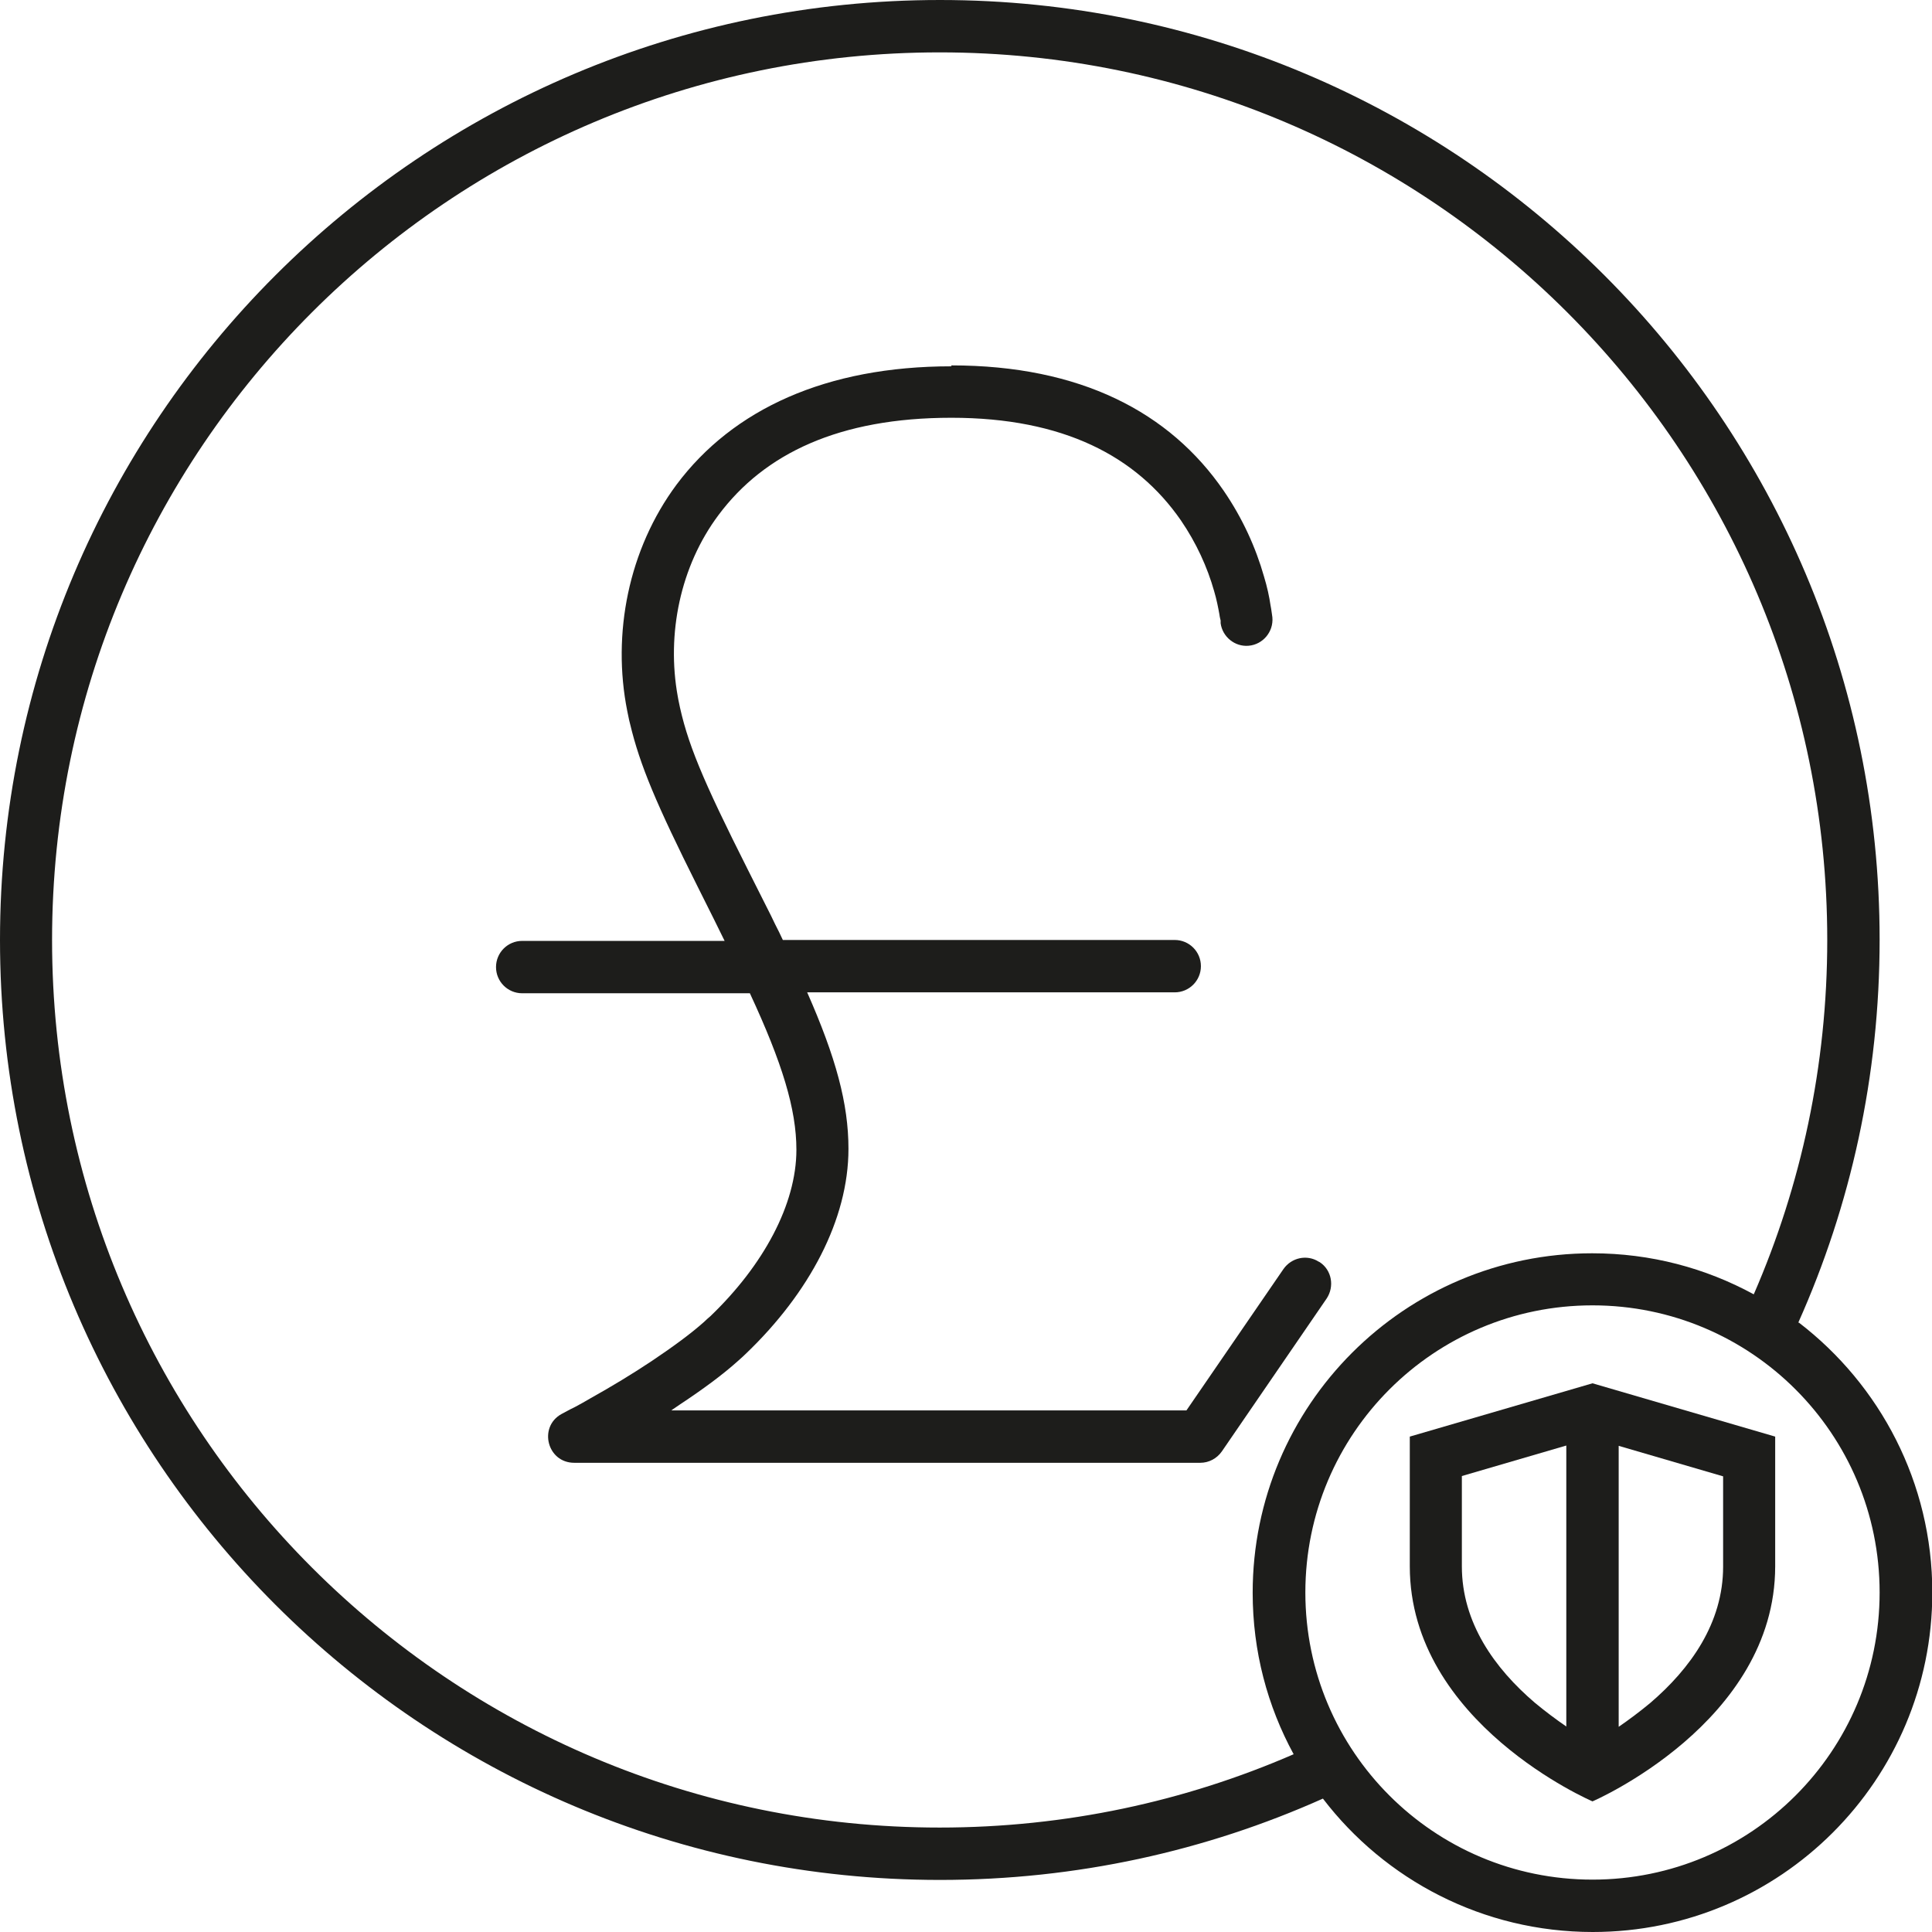
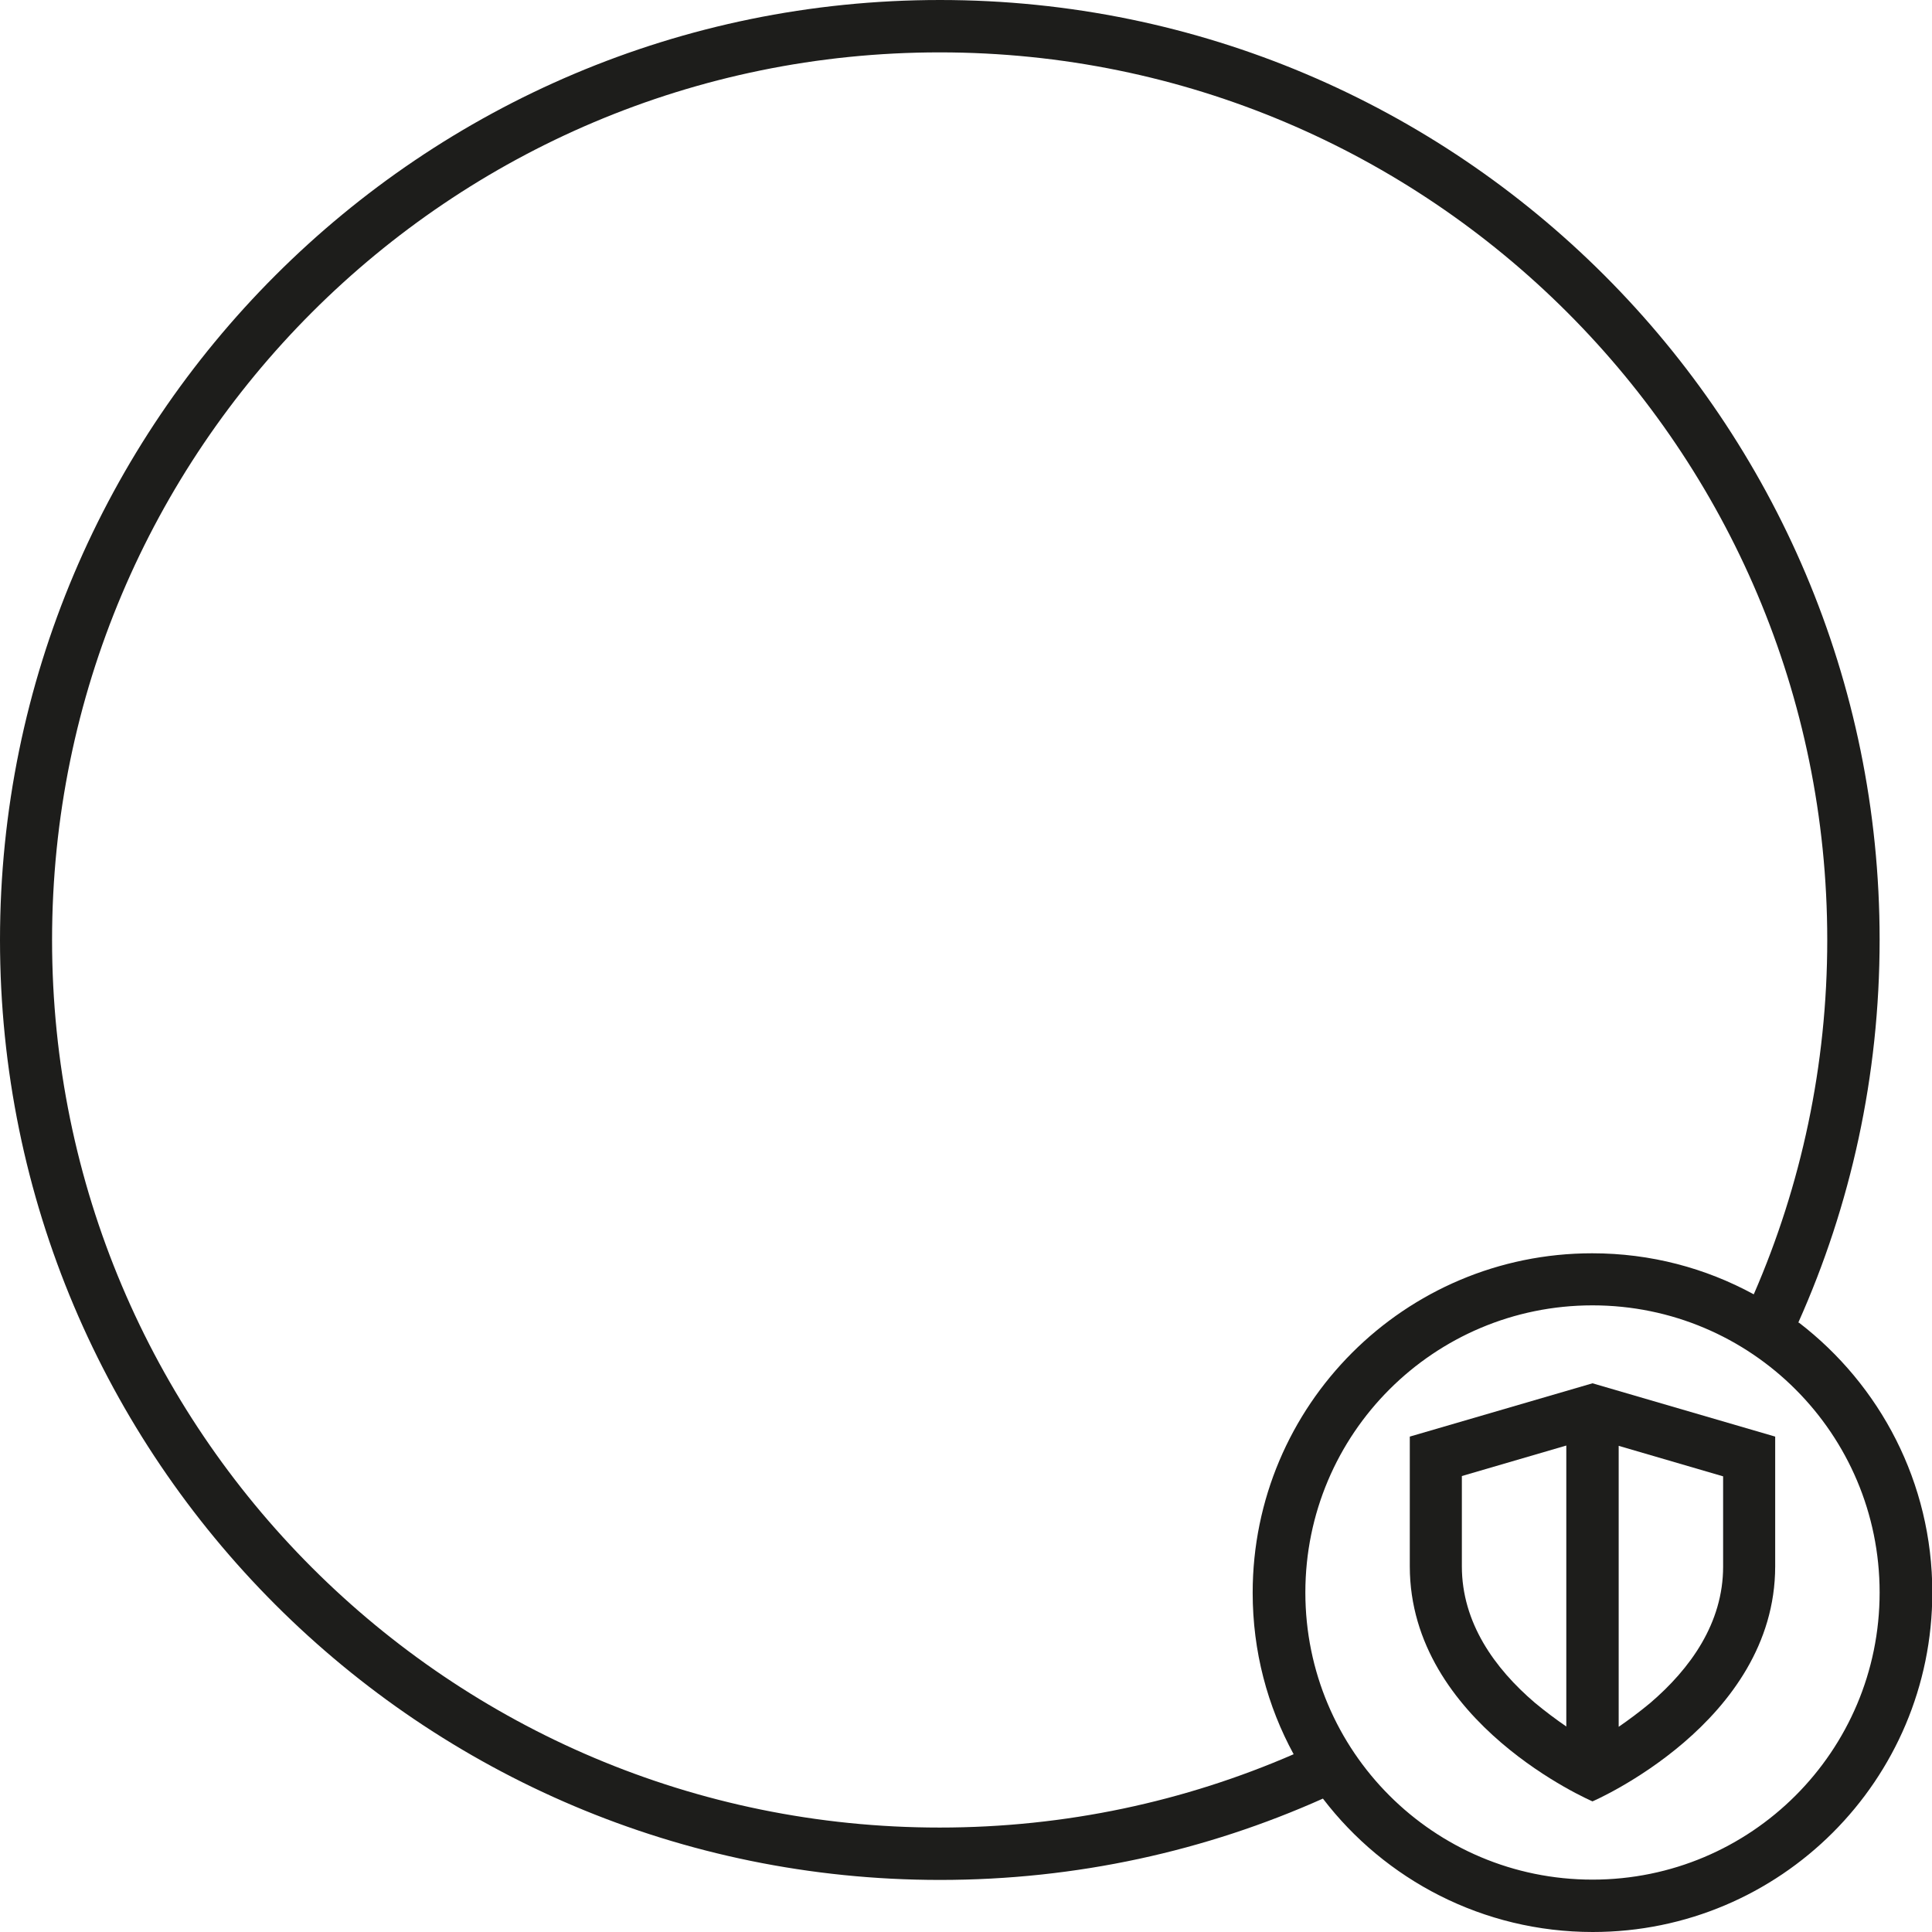
<svg xmlns="http://www.w3.org/2000/svg" id="Layer_268626085dc157" data-name="Layer 2" viewBox="0 0 62.71 62.71" aria-hidden="true" style="fill:url(#CerosGradient_idd7aef04fa);" width="62px" height="62px">
  <defs>
    <linearGradient class="cerosgradient" data-cerosgradient="true" id="CerosGradient_idd7aef04fa" gradientUnits="userSpaceOnUse" x1="50%" y1="100%" x2="50%" y2="0%">
      <stop offset="0%" stop-color="#1D1D1B" />
      <stop offset="100%" stop-color="#1D1D1B" />
    </linearGradient>
    <linearGradient />
    <style>
      .cls-1-68626085dc157, .cls-2-68626085dc157{
        fill: #f4f4f4;
      }

      .cls-2-68626085dc157{
        fill-rule: evenodd;
      }
    </style>
  </defs>
  <g id="Layer_1-268626085dc157" data-name="Layer 1">
    <g>
-       <path class="cls-1-68626085dc157" d="M30.88,11.86c4.19,0,7.09,1.52,8.84,4.07.61.89,1.04,1.84,1.31,2.79.1.33.17.65.21.93l.02.11c.02.12.03.22.04.28.04.47-.31.88-.77.92-.45.04-.85-.29-.91-.73v-.09s-.03-.11-.04-.2c-.04-.22-.09-.48-.17-.75-.22-.78-.58-1.57-1.08-2.3-1.44-2.08-3.81-3.33-7.45-3.33s-6.07,1.16-7.56,3.16c-1.24,1.66-1.69,3.86-1.32,5.89l.02.11c.27,1.37.78,2.58,2.26,5.52l.74,1.47.14.29c.09.17.17.34.25.51h12.72c.47,0,.85.38.85.85s-.38.85-.85.85h-11.93c.93,2.11,1.34,3.61,1.34,5.08,0,2.3-1.28,4.68-3.31,6.63-.08.08-.17.16-.26.24-.51.46-1.15.93-1.89,1.42-.08.06-.17.11-.25.17l-.04.03h16.72l3.15-4.59c.26-.37.76-.48,1.14-.24l.04.02c.39.26.48.79.22,1.18l-3.4,4.96c-.16.23-.42.37-.7.37h-20.32c-.88,0-1.17-1.16-.42-1.58l.28-.15.18-.09c.15-.08.31-.17.48-.27.68-.38,1.36-.79,1.99-1.21.67-.45,1.25-.87,1.7-1.27.07-.07.14-.13.21-.19,1.72-1.65,2.79-3.63,2.79-5.4,0-1.32-.46-2.82-1.51-5.08h-7.39c-.47,0-.85-.38-.85-.85s.38-.85.85-.85h6.57l-.36-.73-.52-1.04c-1.33-2.66-1.87-3.93-2.19-5.28l-.03-.12c-.02-.1-.04-.19-.06-.29-.5-2.51.04-5.25,1.6-7.35,1.83-2.45,4.86-3.84,8.92-3.84Z" style="fill:url(#CerosGradient_idd7aef04fa);" />
-       <path class="cls-2-68626085dc157" d="M52.54,56.05c.32-.22.67-.48,1.02-.77,1.31-1.12,2.37-2.6,2.37-4.43v-2.93l-3.39-.99v9.12ZM47.45,50.84v-2.93l3.39-.99v9.12c-.32-.22-.67-.48-1.02-.77-1.31-1.12-2.37-2.6-2.37-4.43ZM57.62,50.84c0,5.08-5.93,7.63-5.93,7.63,0,0-5.93-2.54-5.93-7.63v-4.21l5.93-1.73,5.93,1.73v4.21Z" style="fill:url(#CerosGradient_idd7aef04fa);" />
+       <path class="cls-2-68626085dc157" d="M52.54,56.05c.32-.22.67-.48,1.02-.77,1.31-1.12,2.37-2.6,2.37-4.43v-2.93l-3.39-.99v9.12ZM47.45,50.84v-2.93l3.39-.99v9.12c-.32-.22-.67-.48-1.02-.77-1.31-1.12-2.37-2.6-2.37-4.43ZM57.62,50.84c0,5.08-5.93,7.63-5.93,7.63,0,0-5.93-2.54-5.93-7.63v-4.21l5.93-1.73,5.93,1.73Z" style="fill:url(#CerosGradient_idd7aef04fa);" />
      <path class="cls-2-68626085dc157" d="M51.69,61.01c5.15,0,9.32-4.17,9.32-9.32s-4.17-9.32-9.32-9.32-9.32,4.17-9.32,9.32,4.17,9.32,9.32,9.32ZM56.93,42c1.53-3.52,2.38-7.41,2.38-11.49,0-15.91-12.9-28.81-28.81-28.81S1.69,14.59,1.69,30.51s12.9,28.81,28.81,28.81c4.09,0,7.97-.85,11.49-2.38-.85-1.56-1.33-3.34-1.33-5.24,0-6.08,4.93-11.02,11.02-11.02,1.9,0,3.68.48,5.24,1.33ZM58.37,42.93c1.7-3.8,2.64-8,2.64-12.43C61.01,13.66,47.35,0,30.51,0S0,13.66,0,30.51s13.66,30.51,30.51,30.51c4.43,0,8.63-.94,12.43-2.64,2.01,2.63,5.19,4.33,8.76,4.33,6.08,0,11.02-4.93,11.02-11.02,0-3.57-1.7-6.74-4.33-8.76Z" style="fill:url(#CerosGradient_idd7aef04fa);" />
    </g>
  </g>
</svg>